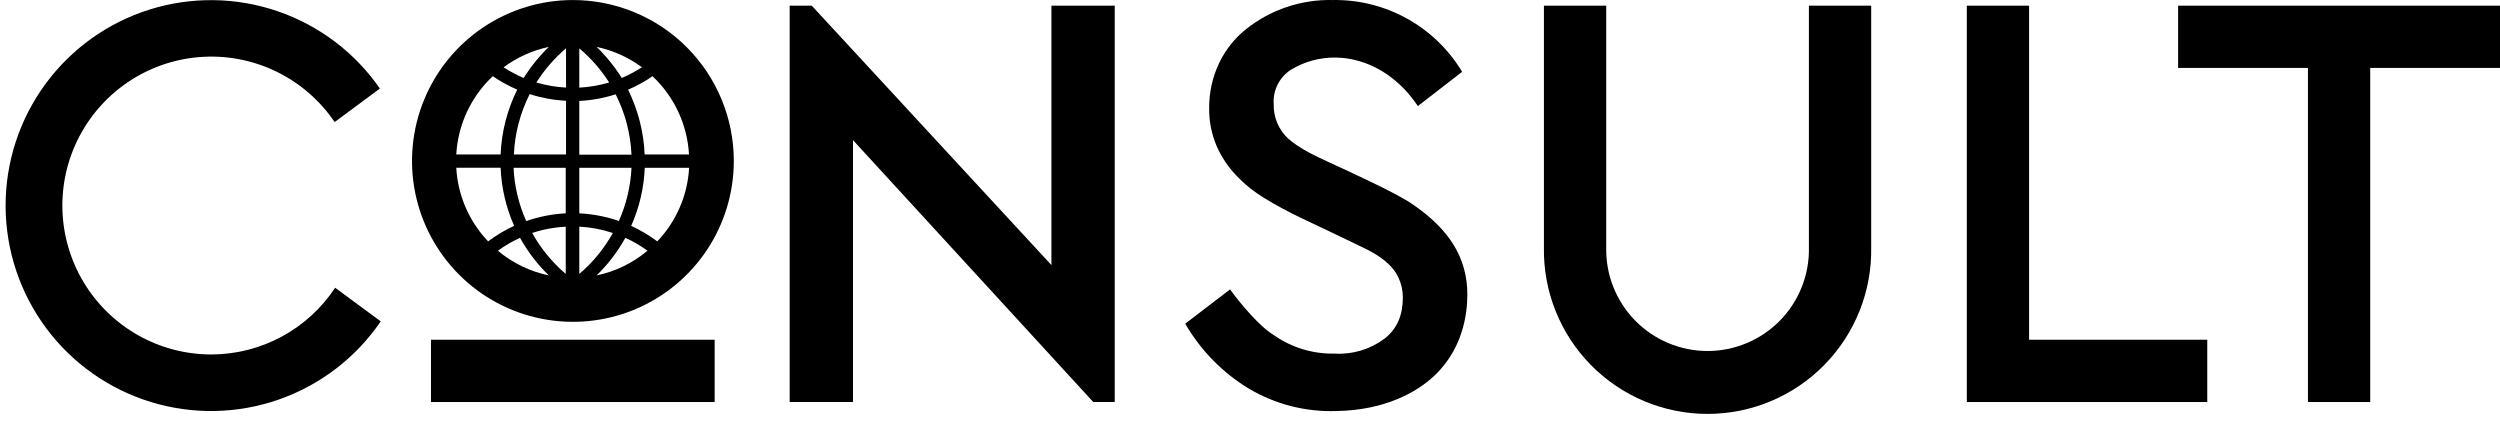
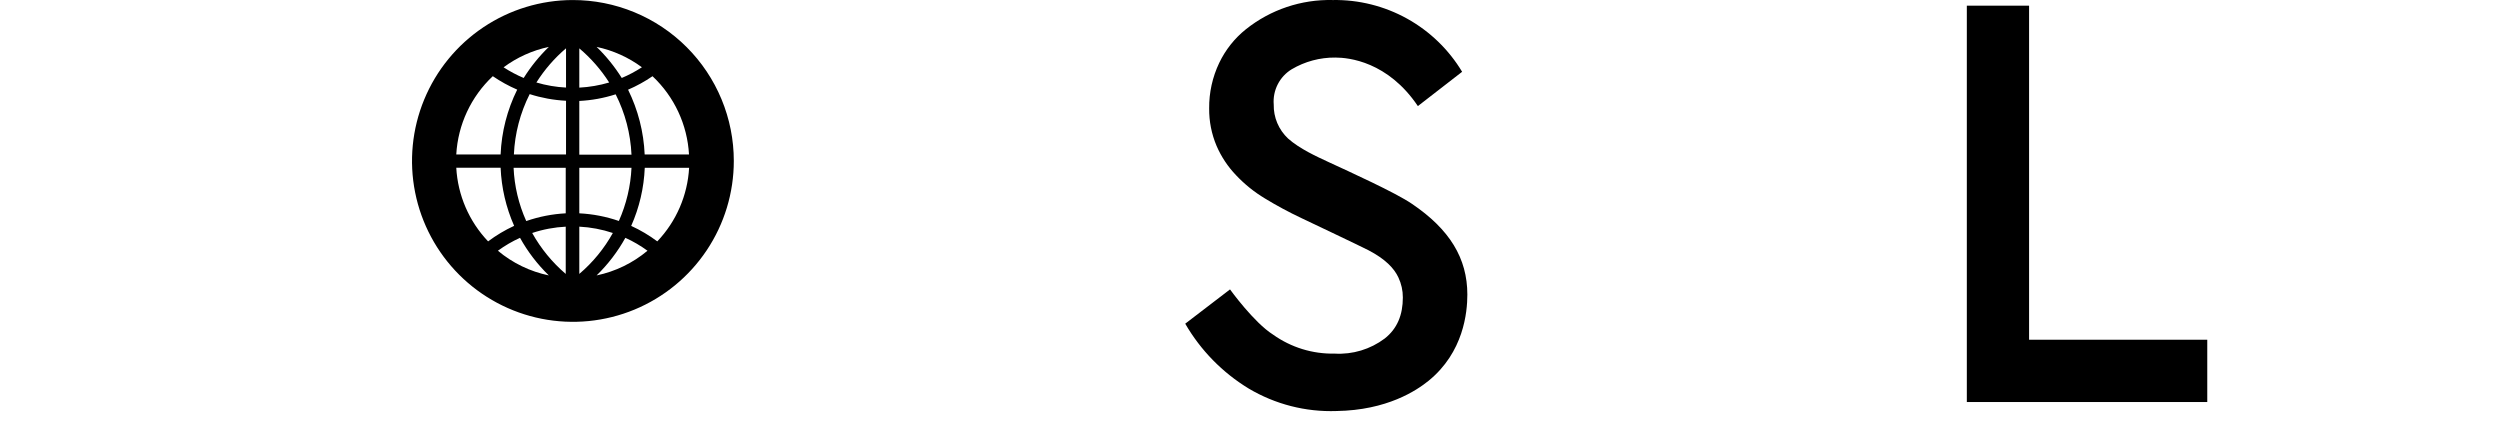
<svg xmlns="http://www.w3.org/2000/svg" width="212" height="36" viewBox="0 0 212 36" fill="none">
-   <path d="M89.161 22.478L68.836 0.481H66.964V34.092H72.332V11.882L92.709 34.092H94.529V0.481H89.161V22.478Z" fill="black" />
  <path d="M172.066 0.481H166.787V34.092H187.176V28.809H172.066V0.481Z" fill="black" />
  <path d="M48.562 0.003C45.864 0.008 43.229 0.811 40.988 2.313C38.747 3.815 37.001 5.947 35.972 8.441C34.943 10.934 34.675 13.677 35.204 16.322C35.733 18.967 37.034 21.397 38.943 23.303C40.852 25.209 43.283 26.506 45.929 27.031C48.576 27.555 51.318 27.284 53.81 26.251C56.302 25.217 58.431 23.469 59.929 21.225C61.428 18.982 62.227 16.345 62.227 13.647C62.227 11.854 61.874 10.078 61.187 8.421C60.5 6.764 59.493 5.259 58.224 3.992C56.955 2.725 55.448 1.72 53.79 1.036C52.132 0.351 50.356 0.001 48.562 0.003ZM53.525 19.156C54.217 17.601 54.607 15.928 54.676 14.227H58.437C58.307 16.562 57.351 18.775 55.738 20.469C55.049 19.954 54.307 19.514 53.525 19.156ZM49.125 18.09V14.227H53.551C53.478 15.784 53.115 17.314 52.48 18.738C51.398 18.365 50.269 18.146 49.125 18.09ZM51.969 19.757C51.237 21.076 50.274 22.251 49.125 23.228V19.22C50.093 19.269 51.05 19.45 51.969 19.757ZM52.208 7.998C53.012 9.589 53.47 11.333 53.551 13.114H49.125V8.561C50.173 8.509 51.209 8.319 52.208 7.998ZM49.125 7.431V4.101C50.111 4.932 50.965 5.908 51.658 6.996C50.834 7.24 49.983 7.386 49.125 7.431ZM54.668 13.101C54.586 11.192 54.106 9.32 53.261 7.606C53.987 7.293 54.681 6.911 55.333 6.463C57.179 8.196 58.287 10.573 58.428 13.101H54.668ZM54.429 5.708C53.888 6.059 53.318 6.362 52.724 6.612C52.123 5.65 51.407 4.766 50.592 3.977C51.983 4.271 53.295 4.862 54.438 5.708H54.429ZM44.622 18.738C43.983 17.316 43.62 15.785 43.552 14.227H47.974V18.09C46.84 18.149 45.721 18.367 44.648 18.738H44.622ZM47.974 19.22V23.228C46.827 22.249 45.864 21.074 45.13 19.757C46.057 19.448 47.023 19.267 47.999 19.22H47.974ZM41.391 20.469C39.777 18.774 38.82 16.56 38.692 14.223H42.452C42.522 15.923 42.911 17.595 43.599 19.152C42.818 19.511 42.078 19.953 41.391 20.469ZM41.787 6.459C42.439 6.906 43.133 7.289 43.859 7.601C43.01 9.314 42.531 11.187 42.452 13.097H38.692C38.834 10.571 39.942 8.195 41.787 6.463V6.459ZM43.578 13.097C43.657 11.316 44.114 9.572 44.917 7.981C45.915 8.302 46.952 8.491 47.999 8.544V13.101L43.578 13.097ZM45.488 6.992C46.174 5.905 47.021 4.929 47.999 4.097V7.426C47.148 7.382 46.305 7.238 45.488 6.996V6.992ZM44.409 6.612C43.815 6.362 43.244 6.059 42.704 5.708C43.844 4.862 45.152 4.272 46.541 3.977C45.726 4.766 45.01 5.65 44.409 6.612ZM42.222 21.262C42.808 20.834 43.437 20.466 44.098 20.167C44.751 21.344 45.574 22.419 46.541 23.356C44.951 23.025 43.467 22.306 42.222 21.262ZM53.031 20.167C53.692 20.466 54.321 20.834 54.907 21.262C53.663 22.305 52.181 23.024 50.592 23.356C51.556 22.418 52.378 21.343 53.031 20.167Z" fill="black" />
-   <path d="M17.919 30.059C15.74 30.059 13.598 29.495 11.701 28.423C9.805 27.35 8.218 25.805 7.095 23.938C5.972 22.071 5.352 19.945 5.293 17.767C5.235 15.589 5.741 13.433 6.762 11.509C7.784 9.584 9.286 7.957 11.122 6.784C12.959 5.612 15.067 4.935 17.243 4.818C19.418 4.702 21.587 5.15 23.538 6.12C25.489 7.089 27.157 8.547 28.378 10.351L32.215 7.508C30.097 4.452 27.057 2.155 23.54 0.951C20.023 -0.254 16.213 -0.301 12.667 0.815C9.121 1.931 6.025 4.152 3.831 7.154C1.638 10.155 0.462 13.78 0.475 17.497C0.489 21.215 1.692 24.83 3.907 27.815C6.122 30.801 9.235 32.999 12.789 34.089C16.343 35.179 20.153 35.103 23.661 33.874C27.169 32.644 30.192 30.324 32.287 27.253L28.42 24.401C27.273 26.137 25.713 27.563 23.881 28.55C22.048 29.537 20 30.056 17.919 30.059Z" fill="black" />
-   <path d="M153.395 20.977C153.42 22.121 153.217 23.26 152.796 24.325C152.376 25.39 151.747 26.36 150.946 27.178C150.146 27.997 149.19 28.647 148.135 29.091C147.079 29.535 145.946 29.764 144.801 29.764C143.656 29.764 142.523 29.535 141.467 29.091C140.412 28.647 139.456 27.997 138.656 27.178C137.855 26.36 137.226 25.39 136.806 24.325C136.385 23.26 136.182 22.121 136.208 20.977V0.481H130.925V20.977C130.892 22.82 131.227 24.65 131.91 26.362C132.593 28.074 133.61 29.633 134.902 30.947C136.194 32.262 137.734 33.306 139.434 34.019C141.134 34.731 142.958 35.099 144.801 35.099C146.644 35.099 148.469 34.731 150.168 34.019C151.868 33.306 153.409 32.262 154.7 30.947C155.992 29.633 157.009 28.074 157.692 26.362C158.375 24.65 158.71 22.82 158.677 20.977V0.481H153.395V20.977Z" fill="black" />
-   <path d="M184.704 0.481V5.759H195.713V34.092H200.995V5.759H212V0.481H184.704Z" fill="black" />
  <path d="M119.724 17.28C118.321 16.325 114.446 14.568 112.676 13.75C111.644 13.272 110.203 12.616 109.227 11.746C108.833 11.377 108.521 10.929 108.311 10.432C108.102 9.935 108 9.399 108.012 8.859C107.965 8.27 108.083 7.679 108.352 7.152C108.62 6.625 109.029 6.183 109.534 5.875C110.655 5.212 111.936 4.868 113.239 4.881C114.377 4.881 117.69 5.222 120.236 8.996L123.988 6.088C122.854 4.201 121.243 2.646 119.319 1.578C117.394 0.511 115.222 -0.033 113.021 0.003C110.351 -0.061 107.743 0.816 105.654 2.481C104.694 3.249 103.92 4.224 103.39 5.333C102.815 6.538 102.524 7.857 102.537 9.192C102.526 10.282 102.739 11.364 103.164 12.368C103.563 13.292 104.125 14.137 104.822 14.863C105.542 15.627 106.364 16.288 107.265 16.828C108.261 17.436 109.289 17.989 110.344 18.487C110.344 18.487 115.46 20.913 116.044 21.22C117.469 21.962 118.223 22.75 118.581 23.522C118.834 24.055 118.964 24.638 118.961 25.228C118.961 26.699 118.488 27.871 117.422 28.707C116.205 29.622 114.703 30.075 113.183 29.986C111.315 30.027 109.483 29.463 107.96 28.379C106.323 27.347 104.306 24.541 104.306 24.541L100.507 27.449C101.811 29.702 103.66 31.592 105.884 32.945C108.134 34.283 110.721 34.947 113.337 34.855C117.635 34.787 120.125 33.111 121.135 32.297C124.12 29.875 124.431 26.485 124.431 24.98C124.431 21.906 122.935 19.45 119.724 17.28Z" fill="black" />
-   <path d="M36.547 34.092H46.247H50.903H60.603V28.809H36.547V34.092Z" fill="black" />
</svg>